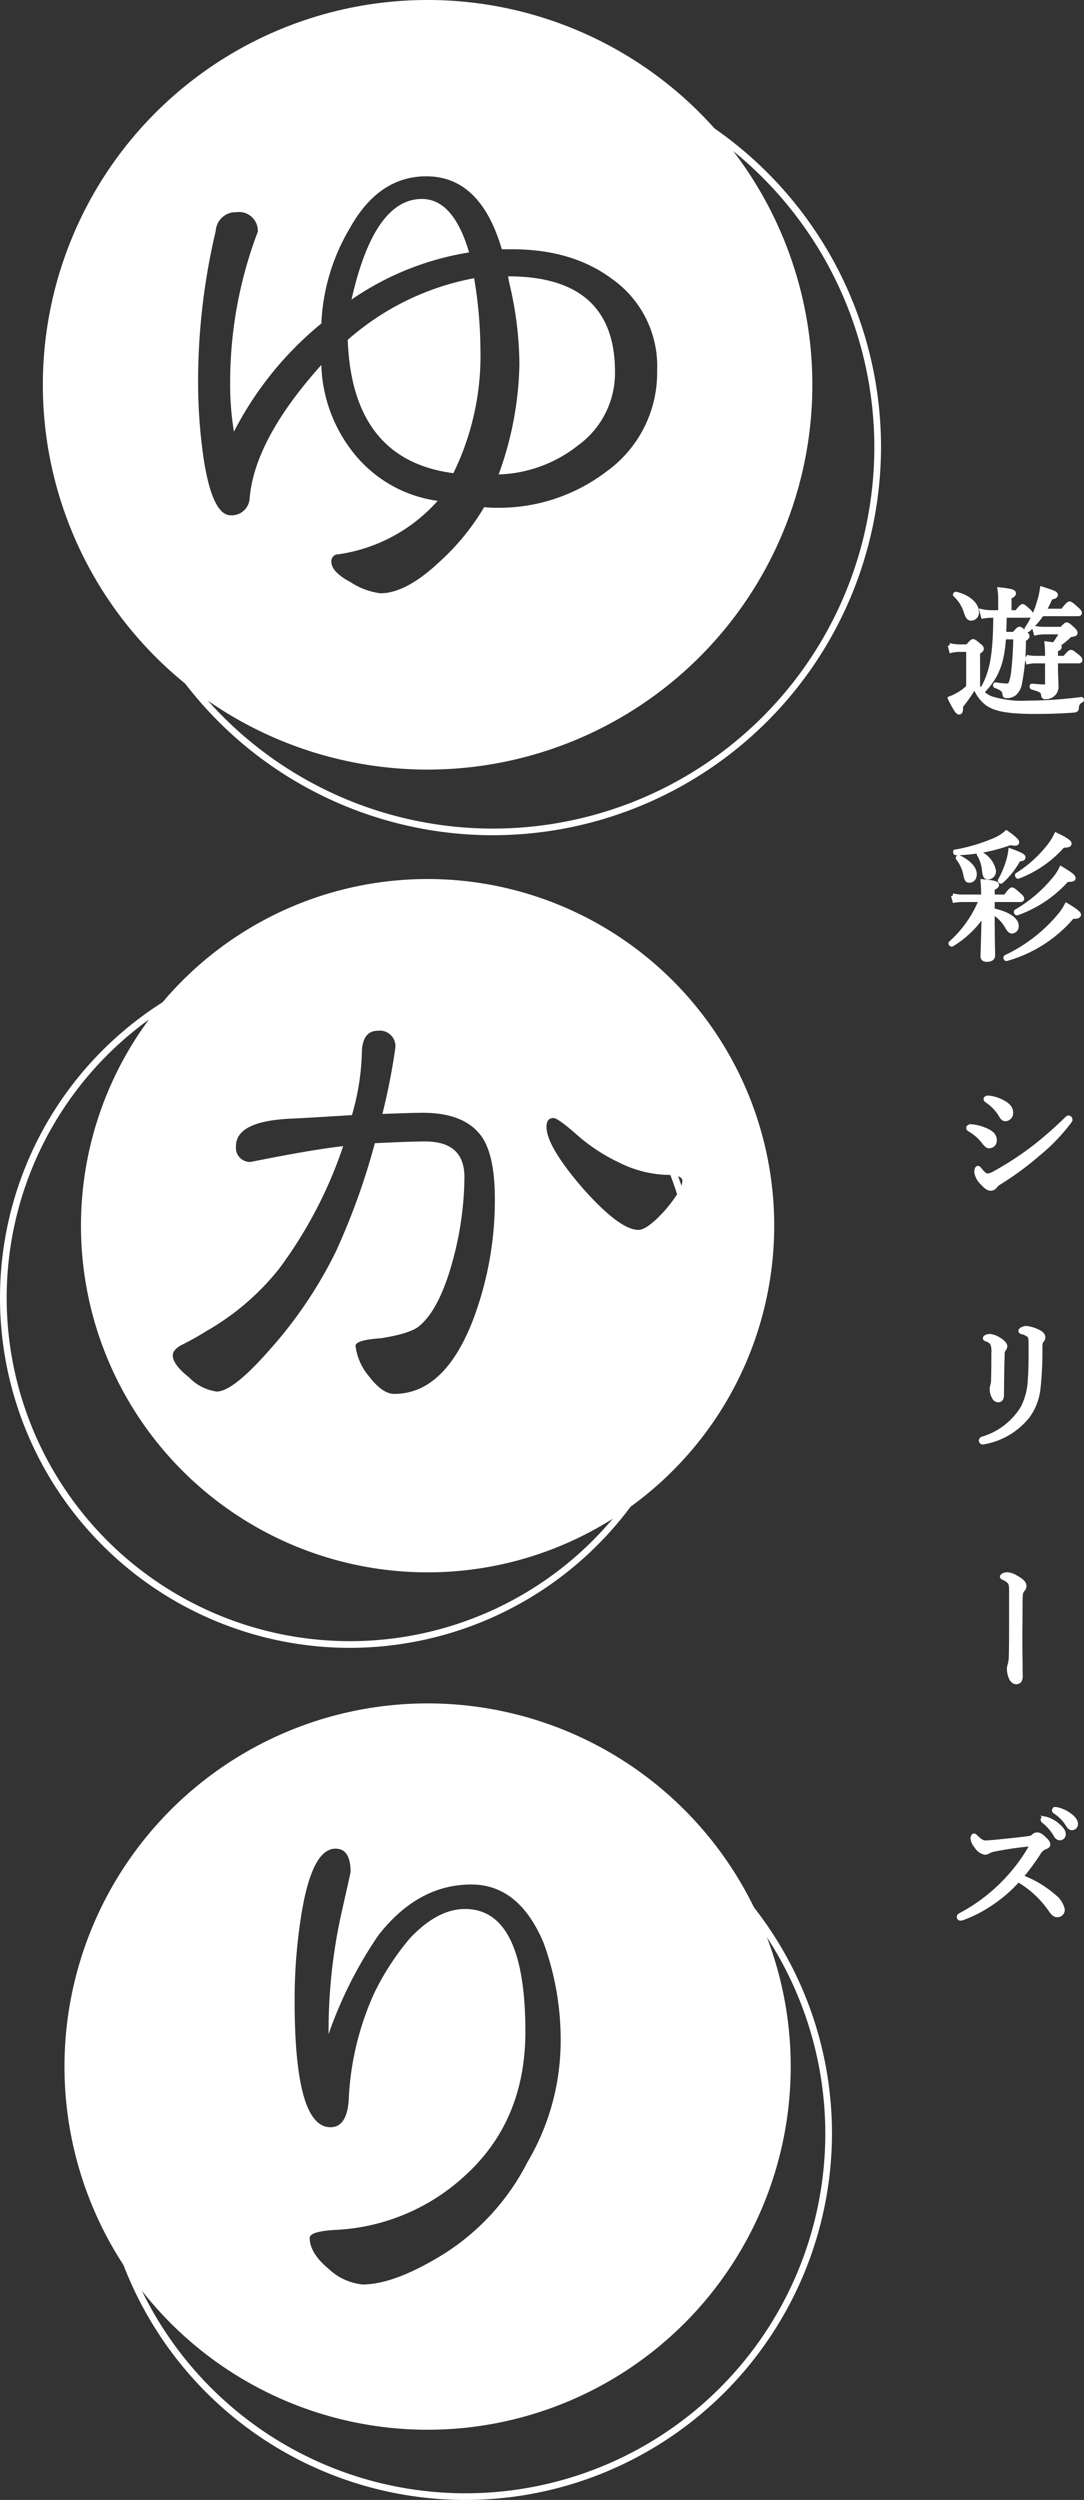
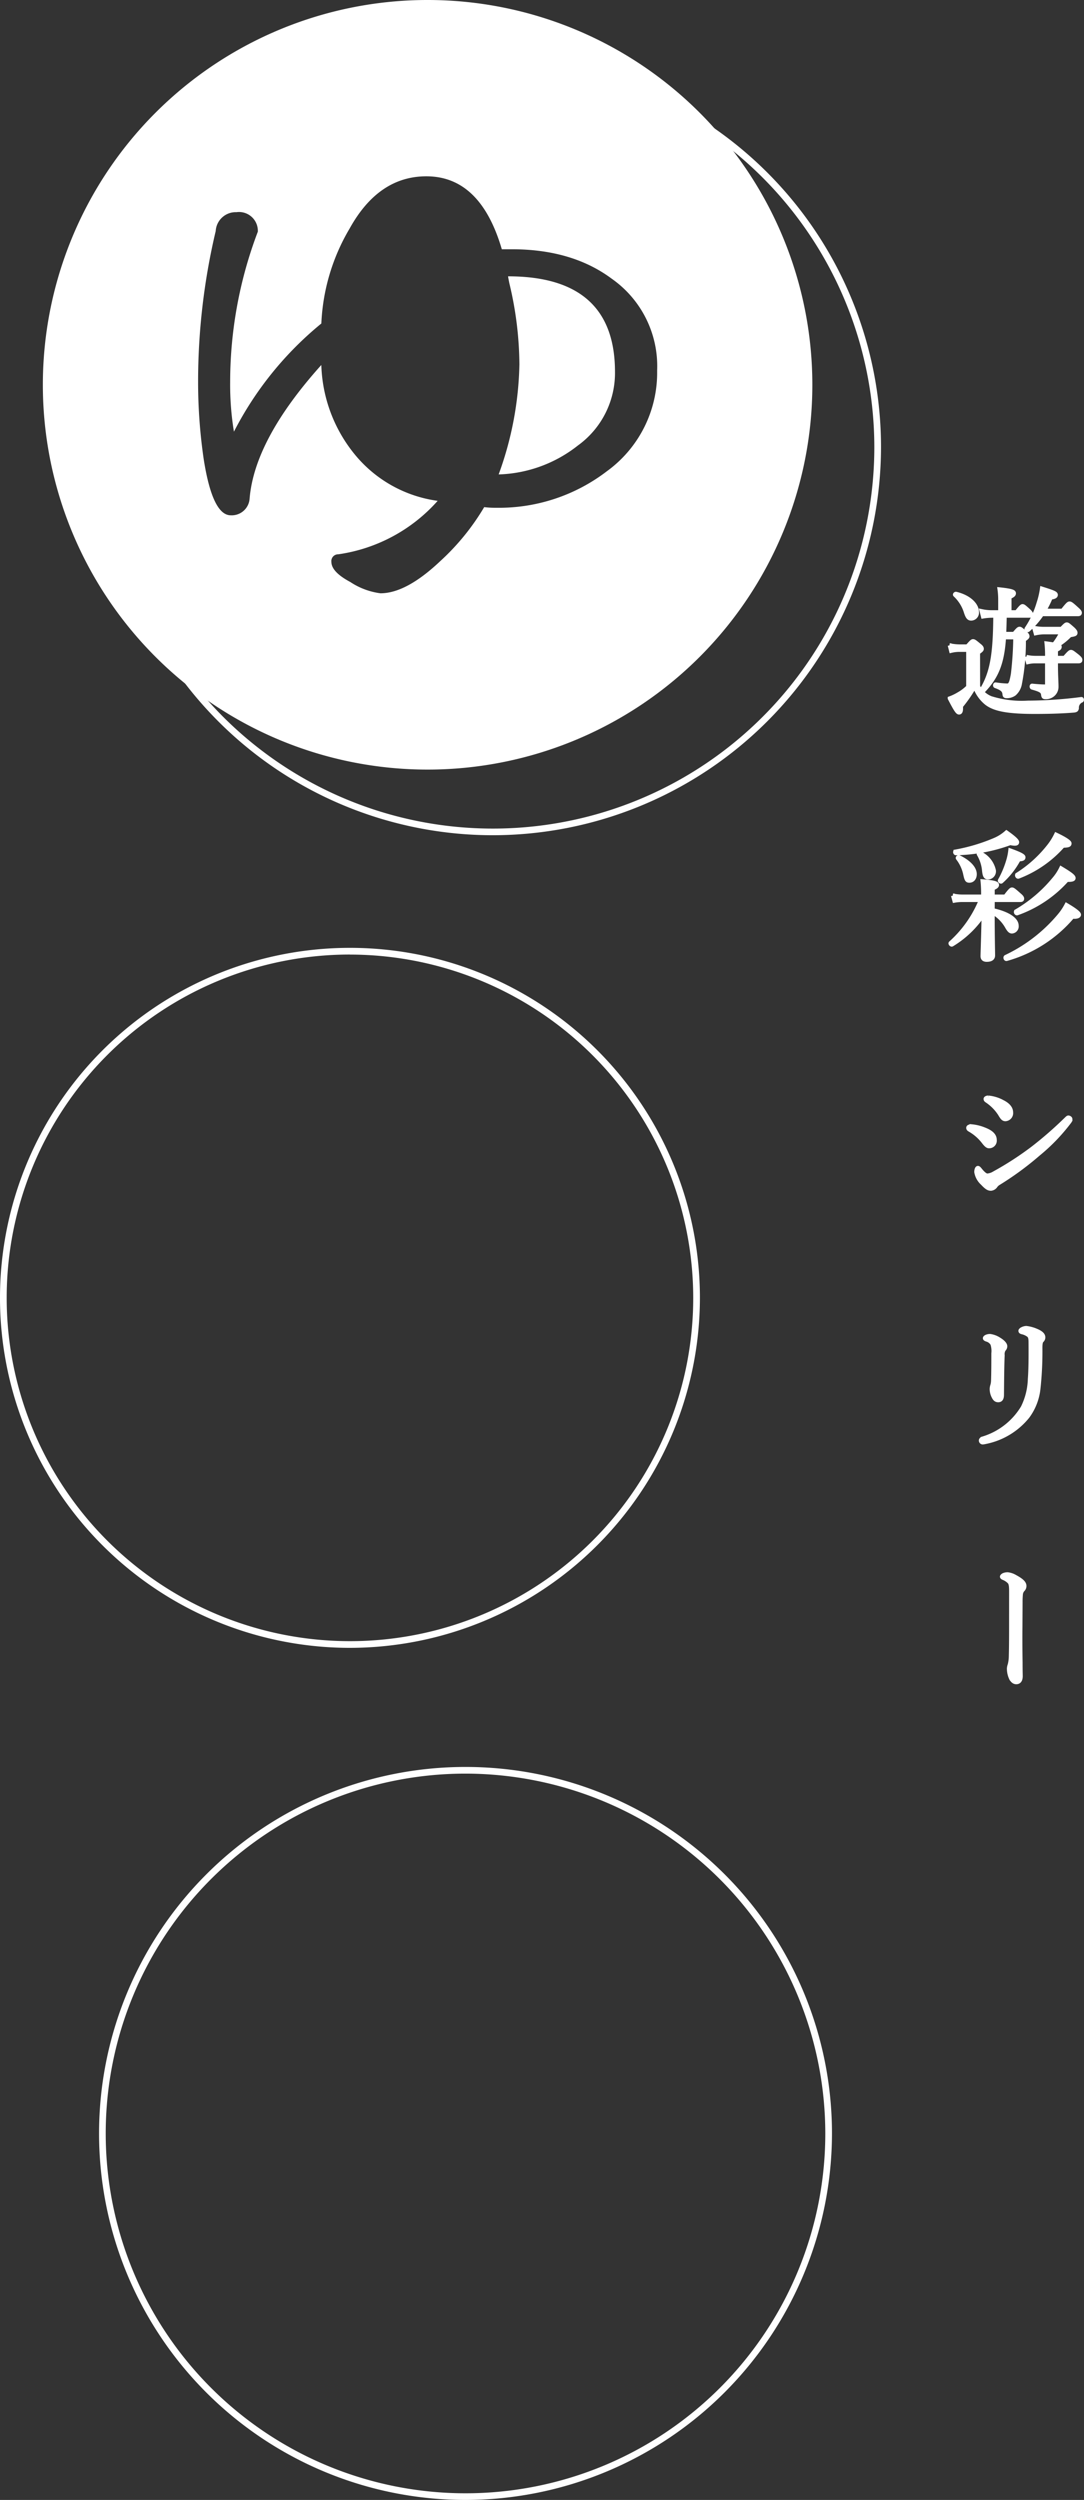
<svg xmlns="http://www.w3.org/2000/svg" width="134.674" height="310.552" viewBox="0 0 134.674 310.552">
  <rect x="0" y="0" width="134.674" height="310.552" fill="#333333" stroke="none" />
  <g id="グループ_2210" data-name="グループ 2210" transform="translate(-1483.788 -232.22)">
    <path id="パス_39437" data-name="パス 39437" d="M1545.026,335.974a48.218,48.218,0,1,1,48.217-48.218A48.272,48.272,0,0,1,1545.026,335.974Zm0-95.6a47.388,47.388,0,1,0,47.387,47.387A47.44,47.44,0,0,0,1545.026,240.369Z" fill="#fff" />
    <path id="パス_39438" data-name="パス 39438" d="M1527.266,436.921a43.478,43.478,0,1,1,43.478-43.477A43.527,43.527,0,0,1,1527.266,436.921Zm0-86.126a42.648,42.648,0,1,0,42.648,42.649A42.7,42.7,0,0,0,1527.266,350.8Z" fill="#fff" />
    <path id="パス_39439" data-name="パス 39439" d="M1541.622,542.772a45.528,45.528,0,1,1,45.529-45.528A45.58,45.58,0,0,1,1541.622,542.772Zm0-90.227a44.7,44.7,0,1,0,44.7,44.7A44.75,44.75,0,0,0,1541.622,452.545Z" fill="#fff" />
    <g id="グループ_2213" data-name="グループ 2213">
-       <path id="パス_39440" data-name="パス 39440" d="M1526.99,274.436q.545,14.925,13.125,16.563a33.251,33.251,0,0,0,3.359-15.469,54.626,54.626,0,0,0-.781-8.75A32.867,32.867,0,0,0,1526.99,274.436Z" fill="#fff" />
-       <path id="パス_39441" data-name="パス 39441" d="M1536.209,256.936q-5.938,0-8.75,12.5a35.621,35.621,0,0,1,14.609-5.859Q1540.114,256.938,1536.209,256.936Z" fill="#fff" />
      <path id="パス_39442" data-name="パス 39442" d="M1546.912,266.546c0,.052.05.34.156.859a44.137,44.137,0,0,1,1.25,10.078,41.915,41.915,0,0,1-2.578,13.672,16.657,16.657,0,0,0,9.844-3.594,11.109,11.109,0,0,0,4.609-9.14Q1560.193,266.547,1546.912,266.546Z" fill="#fff" />
      <path id="パス_39443" data-name="パス 39443" d="M1536.912,232.22a47.8,47.8,0,1,0,47.8,47.8A47.8,47.8,0,0,0,1536.912,232.22Zm22.265,58.545a22.029,22.029,0,0,1-13.75,4.531,11.029,11.029,0,0,1-1.484-.078,29.305,29.305,0,0,1-5.469,6.718q-4.218,3.985-7.422,3.985a8.861,8.861,0,0,1-3.75-1.406q-2.343-1.25-2.343-2.5a.841.841,0,0,1,.859-.938,20.344,20.344,0,0,0,12.344-6.641,16.1,16.1,0,0,1-10.313-5.781,18.376,18.376,0,0,1-4.14-11.094q-8.283,9.221-8.907,16.563a2.228,2.228,0,0,1-2.343,2.109q-2.268,0-3.36-6.953a66.242,66.242,0,0,1-.7-9.531,81.237,81.237,0,0,1,2.188-18.828,2.489,2.489,0,0,1,2.578-2.344,2.34,2.34,0,0,1,2.656,2.422,52.622,52.622,0,0,0-3.438,18.672,35.923,35.923,0,0,0,.469,6.172,42.21,42.21,0,0,1,10.86-13.438,25.232,25.232,0,0,1,3.515-11.8q3.593-6.483,9.531-6.484,6.719,0,9.375,9.062h1.25q7.5,0,12.422,3.672a13.261,13.261,0,0,1,5.625,11.407A15.116,15.116,0,0,1,1559.177,290.765Z" fill="#fff" />
    </g>
-     <path id="パス_39444" data-name="パス 39444" d="M1536.912,341.416a43.063,43.063,0,1,0,43.062,43.063A43.063,43.063,0,0,0,1536.912,341.416Zm5.748,54.5q-3.567,9.461-9.9,9.459-1.457,0-3.128-2.183a7.178,7.178,0,0,1-1.674-3.783q0-.726,3.129-.946,3.711-.582,4.8-1.528,2.619-2.184,4.293-8.659a40.6,40.6,0,0,0,1.309-9.822q0-4.437-4.874-4.438-1.821,0-6.258.218a85.119,85.119,0,0,1-4.875,13.533,54.024,54.024,0,0,1-8.149,12.078q-4.584,5.24-6.621,5.239a5.834,5.834,0,0,1-3.419-1.746q-2.039-1.6-2.038-2.765c0-.437.339-.848,1.019-1.237a35.378,35.378,0,0,0,3.128-1.746,31.515,31.515,0,0,0,9.023-7.713,54.518,54.518,0,0,0,8-15.279q-3.929.437-11.5,1.964a1.758,1.758,0,0,1-1.819-1.964q0-3.127,6.912-3.42,1.674-.07,7.495-.437a30.22,30.22,0,0,0,1.237-8q.144-2.472,1.964-2.474a1.93,1.93,0,0,1,2.183,2.183,80.773,80.773,0,0,1-1.6,8.149q3.781-.146,5.021-.146,5.164,0,7.276,2.911,1.672,2.33,1.673,7.785A42.105,42.105,0,0,1,1542.66,395.912Zm23.719-13.315q-2.183,2.4-3.274,2.4-2.329,0-6.912-5.166-4.514-5.238-4.511-7.64,0-1.09.873-1.091.507,0,2.692,1.892a22.208,22.208,0,0,0,5.457,3.638,14.276,14.276,0,0,0,5.748,1.528q2.109,0,2.11.727Q1568.562,380.051,1566.379,382.6Z" fill="#fff" />
-     <path id="パス_39445" data-name="パス 39445" d="M1536.912,443.823a45.113,45.113,0,1,0,45.113,45.114A45.114,45.114,0,0,0,1536.912,443.823Zm12.382,57.028a29.088,29.088,0,0,1-10.312,11.328q-6.173,3.829-10.156,3.828a7.182,7.182,0,0,1-4.219-1.953q-2.345-1.952-2.344-3.828,0-.859,3.516-1.016a25.429,25.429,0,0,0,15.859-6.8q7.421-6.8,7.422-17.812,0-15.236-7.5-15.235-3.44,0-6.875,3.672a32.484,32.484,0,0,0-4.375,6.719,35.715,35.715,0,0,0-3.2,13.359q-.234,3.361-2.266,3.36-4.452,0-4.453-15.7a66.718,66.718,0,0,1,.86-10.86q1.326-8.045,4.218-8.047,1.875,0,1.875,2.891,0,.08-1.093,4.922a67.67,67.67,0,0,0-1.641,15.234,51.839,51.839,0,0,1,6.172-12.265q4.922-6.329,11.562-6.329,5.936,0,8.985,7.266a35.043,35.043,0,0,1,2.109,12.656A29.551,29.551,0,0,1,1549.294,500.851Z" fill="#fff" />
    <g id="グループ_2538" data-name="グループ 2538" transform="translate(973.905 605.351)">
      <g id="グループ_2537" data-name="グループ 2537" transform="translate(627.882 -300.006)">
        <g id="グループ_2536" data-name="グループ 2536">
          <path id="パス_39783" data-name="パス 39783" d="M631.4-287.868A2.969,2.969,0,0,0,633-286.4a12.859,12.859,0,0,0,4.569.553,52.771,52.771,0,0,0,6.656-.449c.086-.017.1.155.034.189a.949.949,0,0,0-.586.948c-.034.208-.1.259-.345.294-1.672.138-3.379.172-4.9.172-3.5,0-5.052-.361-6-1.1a4.619,4.619,0,0,1-1.448-2.1,17.023,17.023,0,0,1-1.707,2.483c.034.621-.052.793-.242.793s-.431-.362-1.155-1.758a6.126,6.126,0,0,0,1.087-.518,5.441,5.441,0,0,0,1.207-.913V-292.4h-.966a4.4,4.4,0,0,0-1.156.121l-.172-.69a6.042,6.042,0,0,0,1.328.138h.862c.517-.586.6-.655.706-.655.122,0,.224.068.76.517.275.207.327.327.327.431,0,.12-.035.173-.465.483Zm-1.535-9.277a4.883,4.883,0,0,0-1.327-2.086c-.052-.052.052-.155.12-.138,1.708.414,2.6,1.414,2.6,2.258a.743.743,0,0,1-.706.827C630.227-296.282,630.072-296.488,629.864-297.145Zm4.759,3.191c-.207,3.12-.862,4.88-2.62,6.69-.069.068-.243-.035-.19-.122,1.31-2.155,1.69-4.4,1.724-9.258h-.43a7.14,7.14,0,0,0-1.1.1l-.173-.672a5.877,5.877,0,0,0,1.277.138h1.034v-1.517a9.385,9.385,0,0,0-.086-1.328c1.6.173,1.792.31,1.792.5,0,.155-.12.277-.551.466v1.879h.879c.535-.672.655-.759.742-.759.12,0,.224.087.776.587.224.207.293.344.293.448s-.051.156-.224.156H634.71c-.017.758-.035,1.5-.068,2.258h1.224c.483-.569.569-.638.689-.638.1,0,.208.069.673.5.241.207.31.328.31.431s-.069.189-.449.449a27.4,27.4,0,0,1-.517,5.569,2.154,2.154,0,0,1-.672,1.138,1.63,1.63,0,0,1-.948.293c-.208,0-.259-.051-.277-.275-.051-.432-.258-.673-1.12-.983-.086-.034-.052-.224.035-.207a11.68,11.68,0,0,0,1.431.138c.379,0,.516-.345.706-1.449a43.666,43.666,0,0,0,.294-4.534Zm6.449,3.448c0,1.293.068,2.1.068,2.655a1.275,1.275,0,0,1-.414.983,1.348,1.348,0,0,1-.965.344c-.208,0-.259-.052-.294-.362-.069-.379-.293-.535-1.344-.827-.1-.035-.1-.259,0-.242.706.069,1.224.1,1.586.1.19,0,.258-.069.258-.259v-2.861h-1.431a3.974,3.974,0,0,0-.948.1l-.19-.655a5.55,5.55,0,0,0,1.121.12h1.449v-.207a13.911,13.911,0,0,0-.068-1.586c.4.052.689.1.913.138a7.626,7.626,0,0,0,.948-1.517H639.71a5.228,5.228,0,0,0-1.155.121l-.19-.672a6.412,6.412,0,0,0,1.311.12h2.086c.465-.483.551-.552.655-.552.12,0,.207.069.793.587.224.224.293.344.293.448,0,.173-.068.207-.689.31a8.052,8.052,0,0,1-1.552,1.242c.258.069.276.121.276.207,0,.138-.1.242-.465.379v.982h1.068c.569-.655.69-.741.793-.741.121,0,.241.086.828.551.259.224.344.328.344.448s-.052.173-.224.173h-2.81Zm.81-6.759c.638-.811.759-.9.879-.9s.242.068.9.672c.293.259.379.379.379.483,0,.121-.069.173-.224.173h-4.482a10.305,10.305,0,0,1-1.725,1.966c-.069.068-.241-.069-.19-.156a11.469,11.469,0,0,0,1.5-3.207,10.081,10.081,0,0,0,.414-1.776c1.413.449,1.723.569,1.723.776,0,.189-.189.276-.638.344a12.829,12.829,0,0,1-.81,1.621Z" transform="translate(-627.882 300.006)" fill="#fff" stroke="#fff" stroke-width="0.5" />
          <path id="パス_39784" data-name="パス 39784" d="M633.238-250.529c1.879.414,2.983,1.138,2.983,1.949a.638.638,0,0,1-.587.706c-.206,0-.344-.138-.569-.5a4.8,4.8,0,0,0-1.827-1.879v.275c0,2.794.051,4.6.051,5.069,0,.362-.258.552-.793.552-.344,0-.517-.155-.517-.448,0-.379.069-1.966.138-5.242a12.329,12.329,0,0,1-3.931,3.793c-.086.052-.241-.12-.172-.189a14.5,14.5,0,0,0,3.758-5.345H629.5a5.624,5.624,0,0,0-1.017.086l-.173-.638a5.863,5.863,0,0,0,1.173.122h2.569v-.19a16.505,16.505,0,0,0-.069-1.707c1.414.121,1.794.242,1.794.448,0,.138-.1.259-.534.432v1.017h1.569c.6-.793.724-.88.827-.88.121,0,.241.087.9.672.275.224.361.363.361.465,0,.122-.051.173-.224.173h-3.43Zm-4.621-7.276a22.545,22.545,0,0,0,4.9-1.466,5.275,5.275,0,0,0,1.432-.913c.93.655,1.327,1.034,1.327,1.207,0,.189-.138.259-.862.121a20.8,20.8,0,0,1-6.741,1.258C628.582-257.6,628.53-257.788,628.617-257.8Zm1.207,2.793a4.853,4.853,0,0,0-.914-1.966c-.052-.069.069-.173.138-.138,1.328.655,1.966,1.431,1.966,2.121,0,.448-.241.811-.673.811C630.047-254.184,629.978-254.305,629.823-255.012Zm2.344-.414a4.852,4.852,0,0,0-.655-2.052c-.052-.069.086-.173.155-.121a3.106,3.106,0,0,1,1.725,2.155.776.776,0,0,1-.707.862C632.375-254.581,632.237-254.752,632.168-255.425Zm1.966,1.207a11.994,11.994,0,0,0,1.035-2.465,7.187,7.187,0,0,0,.259-1.259c1.24.449,1.637.673,1.637.846,0,.189-.12.224-.6.275a9.976,9.976,0,0,1-2.156,2.741C634.238-254.028,634.1-254.149,634.133-254.219Zm.742,9.5a19.563,19.563,0,0,0,6.655-5.138,7.211,7.211,0,0,0,.879-1.311c.966.569,1.552,1,1.552,1.207,0,.155-.224.311-.81.242a16.6,16.6,0,0,1-8.19,5.259C634.841-244.424,634.771-244.666,634.875-244.718Zm1.293-5.673a17.376,17.376,0,0,0,4.673-3.966,6.148,6.148,0,0,0,.9-1.363c1.155.69,1.551,1,1.551,1.208,0,.155-.172.241-.827.224a14.967,14.967,0,0,1-6.19,4.155C636.151-250.1,636.065-250.339,636.168-250.391Zm.138-4.552a15.382,15.382,0,0,0,3.862-3.466,7.584,7.584,0,0,0,.948-1.5c1.052.5,1.672.9,1.672,1.087,0,.224-.172.275-.827.294a14.051,14.051,0,0,1-5.535,3.844C636.307-254.65,636.2-254.874,636.307-254.942Z" transform="translate(-627.909 290.465)" fill="#fff" stroke="#fff" stroke-width="0.5" />
          <path id="パス_39785" data-name="パス 39785" d="M632.915-212.905c.845.329,1.276.742,1.276,1.293a.7.7,0,0,1-.725.793c-.207,0-.414-.224-.655-.535a5.78,5.78,0,0,0-1.741-1.517c-.121-.069-.173-.138-.173-.241s.121-.19.414-.19A5.576,5.576,0,0,1,632.915-212.905Zm1.379,7.018a.79.79,0,0,1-.569.345c-.292,0-.516-.1-1.052-.673a2.43,2.43,0,0,1-.776-1.4c0-.276.086-.517.207-.517.087,0,.207.155.328.31.207.241.552.638.845.638a1.915,1.915,0,0,0,.862-.294,38.855,38.855,0,0,0,4.811-3.121,46.945,46.945,0,0,0,3.983-3.465c.189-.173.31-.328.4-.328.121,0,.259.1.259.207a.57.57,0,0,1-.155.362,23.174,23.174,0,0,1-3.827,3.966,37.666,37.666,0,0,1-4.9,3.6A1.3,1.3,0,0,0,634.294-205.888Zm.914-10.414c.638.328,1.017.759,1.017,1.276a.76.76,0,0,1-.706.845c-.277,0-.414-.189-.69-.656a5.618,5.618,0,0,0-1.62-1.638c-.1-.069-.156-.12-.156-.224,0-.086.138-.173.328-.173A4.612,4.612,0,0,1,635.208-216.3Z" transform="translate(-628.605 280.088)" fill="#fff" stroke="#fff" stroke-width="0.5" />
          <path id="パス_39786" data-name="パス 39786" d="M639.841-178.9c.5.207.879.465.879.828a.525.525,0,0,1-.172.4c-.122.12-.19.31-.19.9a43.129,43.129,0,0,1-.242,5.069,7.077,7.077,0,0,1-1.344,3.465,8.97,8.97,0,0,1-5.259,3.173,2.282,2.282,0,0,1-.311.052.236.236,0,0,1-.241-.242c0-.1.086-.189.224-.241a8.745,8.745,0,0,0,4.983-3.862,8.485,8.485,0,0,0,.879-3.535c.087-1.12.1-2.586.087-4.517,0-.552-.052-.776-.276-.948a2.087,2.087,0,0,0-.776-.344c-.155-.035-.206-.1-.206-.173s.068-.12.189-.206a1.216,1.216,0,0,1,.535-.155A4.413,4.413,0,0,1,639.841-178.9Zm-4.638,1.069c.431.259.793.586.793.879a.582.582,0,0,1-.19.4,1.133,1.133,0,0,0-.137.706c-.052,1.138-.069,2.828-.087,4.9,0,.465-.137.69-.465.69-.31,0-.449-.19-.587-.465a2.071,2.071,0,0,1-.224-.932,1.476,1.476,0,0,1,.086-.465,2.627,2.627,0,0,0,.086-.6c.035-1.138.035-2.155.035-3.362a2.787,2.787,0,0,0-.121-1.173,1.151,1.151,0,0,0-.707-.535c-.138-.052-.224-.1-.224-.173s.086-.138.189-.19a1.076,1.076,0,0,1,.466-.086A2.706,2.706,0,0,1,635.2-177.833Z" transform="translate(-629.099 271.074)" fill="#fff" stroke="#fff" stroke-width="0.5" />
          <path id="パス_39787" data-name="パス 39787" d="M637.545-136.891c0-.741-.068-.982-.224-1.155a2.1,2.1,0,0,0-.724-.482c-.121-.052-.19-.1-.19-.173,0-.051.1-.155.224-.206a1.248,1.248,0,0,1,.483-.087,2.341,2.341,0,0,1,.949.328c.931.5,1.138.827,1.138,1.138a.673.673,0,0,1-.224.483,1,1,0,0,0-.224.6,9.438,9.438,0,0,0-.034.948l-.017,3.087c-.018,1.6,0,3.241.017,4.362,0,1.12.018,1.448.018,1.706,0,.518-.208.759-.552.759-.241,0-.449-.138-.638-.465a2.863,2.863,0,0,1-.276-1.259,1.787,1.787,0,0,1,.1-.448,4.438,4.438,0,0,0,.137-1.069c.035-1.31.035-2.69.035-4.311Z" transform="translate(-629.924 261.43)" fill="#fff" stroke="#fff" stroke-width="0.5" />
-           <path id="パス_39788" data-name="パス 39788" d="M641.2-89.8a2.876,2.876,0,0,1,1.068,1.62.666.666,0,0,1-.707.725c-.241,0-.465-.155-.741-.535a12.557,12.557,0,0,0-4.086-3.829,17.658,17.658,0,0,1-3.363,2.914,16.255,16.255,0,0,1-3.362,1.759,1.427,1.427,0,0,1-.465.121.221.221,0,0,1-.19-.207.3.3,0,0,1,.173-.242,21.71,21.71,0,0,0,5.587-4.223,21.608,21.608,0,0,0,3.258-4.38c.052-.086.069-.12.069-.155s-.035-.034-.138-.034a43.64,43.64,0,0,0-4.5.655,2.273,2.273,0,0,0-.707.224.866.866,0,0,1-.5.173,1.649,1.649,0,0,1-1.069-.793,1.7,1.7,0,0,1-.465-.982c0-.173.086-.363.172-.363.069,0,.19.1.293.208.449.43.759.655,1.138.655.276,0,.862-.052,1.363-.1,1.345-.138,2.776-.276,4.035-.449a.933.933,0,0,0,.586-.259.552.552,0,0,1,.414-.19c.259,0,.448.087.811.414.465.432.6.621.6.828,0,.173-.087.242-.432.379a1.552,1.552,0,0,0-.724.638,28.134,28.134,0,0,1-2.207,3A13.225,13.225,0,0,1,641.2-89.8Zm-.966-9.622a3.889,3.889,0,0,1,1.5.862c.414.362.655.672.655,1.035a.479.479,0,0,1-.483.516q-.336,0-.57-.465a5.975,5.975,0,0,0-1.448-1.655.262.262,0,0,1-.12-.172.177.177,0,0,1,.189-.173A.989.989,0,0,1,640.235-99.422Zm1.5-1.155a4.077,4.077,0,0,1,1.379.673c.414.292.793.689.793,1.085a.49.49,0,0,1-.465.552c-.224,0-.362-.086-.552-.414a5.242,5.242,0,0,0-1.586-1.62.21.21,0,0,1-.12-.173.172.172,0,0,1,.173-.173A2.291,2.291,0,0,1,641.736-100.577Z" transform="translate(-628.235 252.242)" fill="#fff" stroke="#fff" stroke-width="0.5" />
        </g>
      </g>
    </g>
  </g>
</svg>